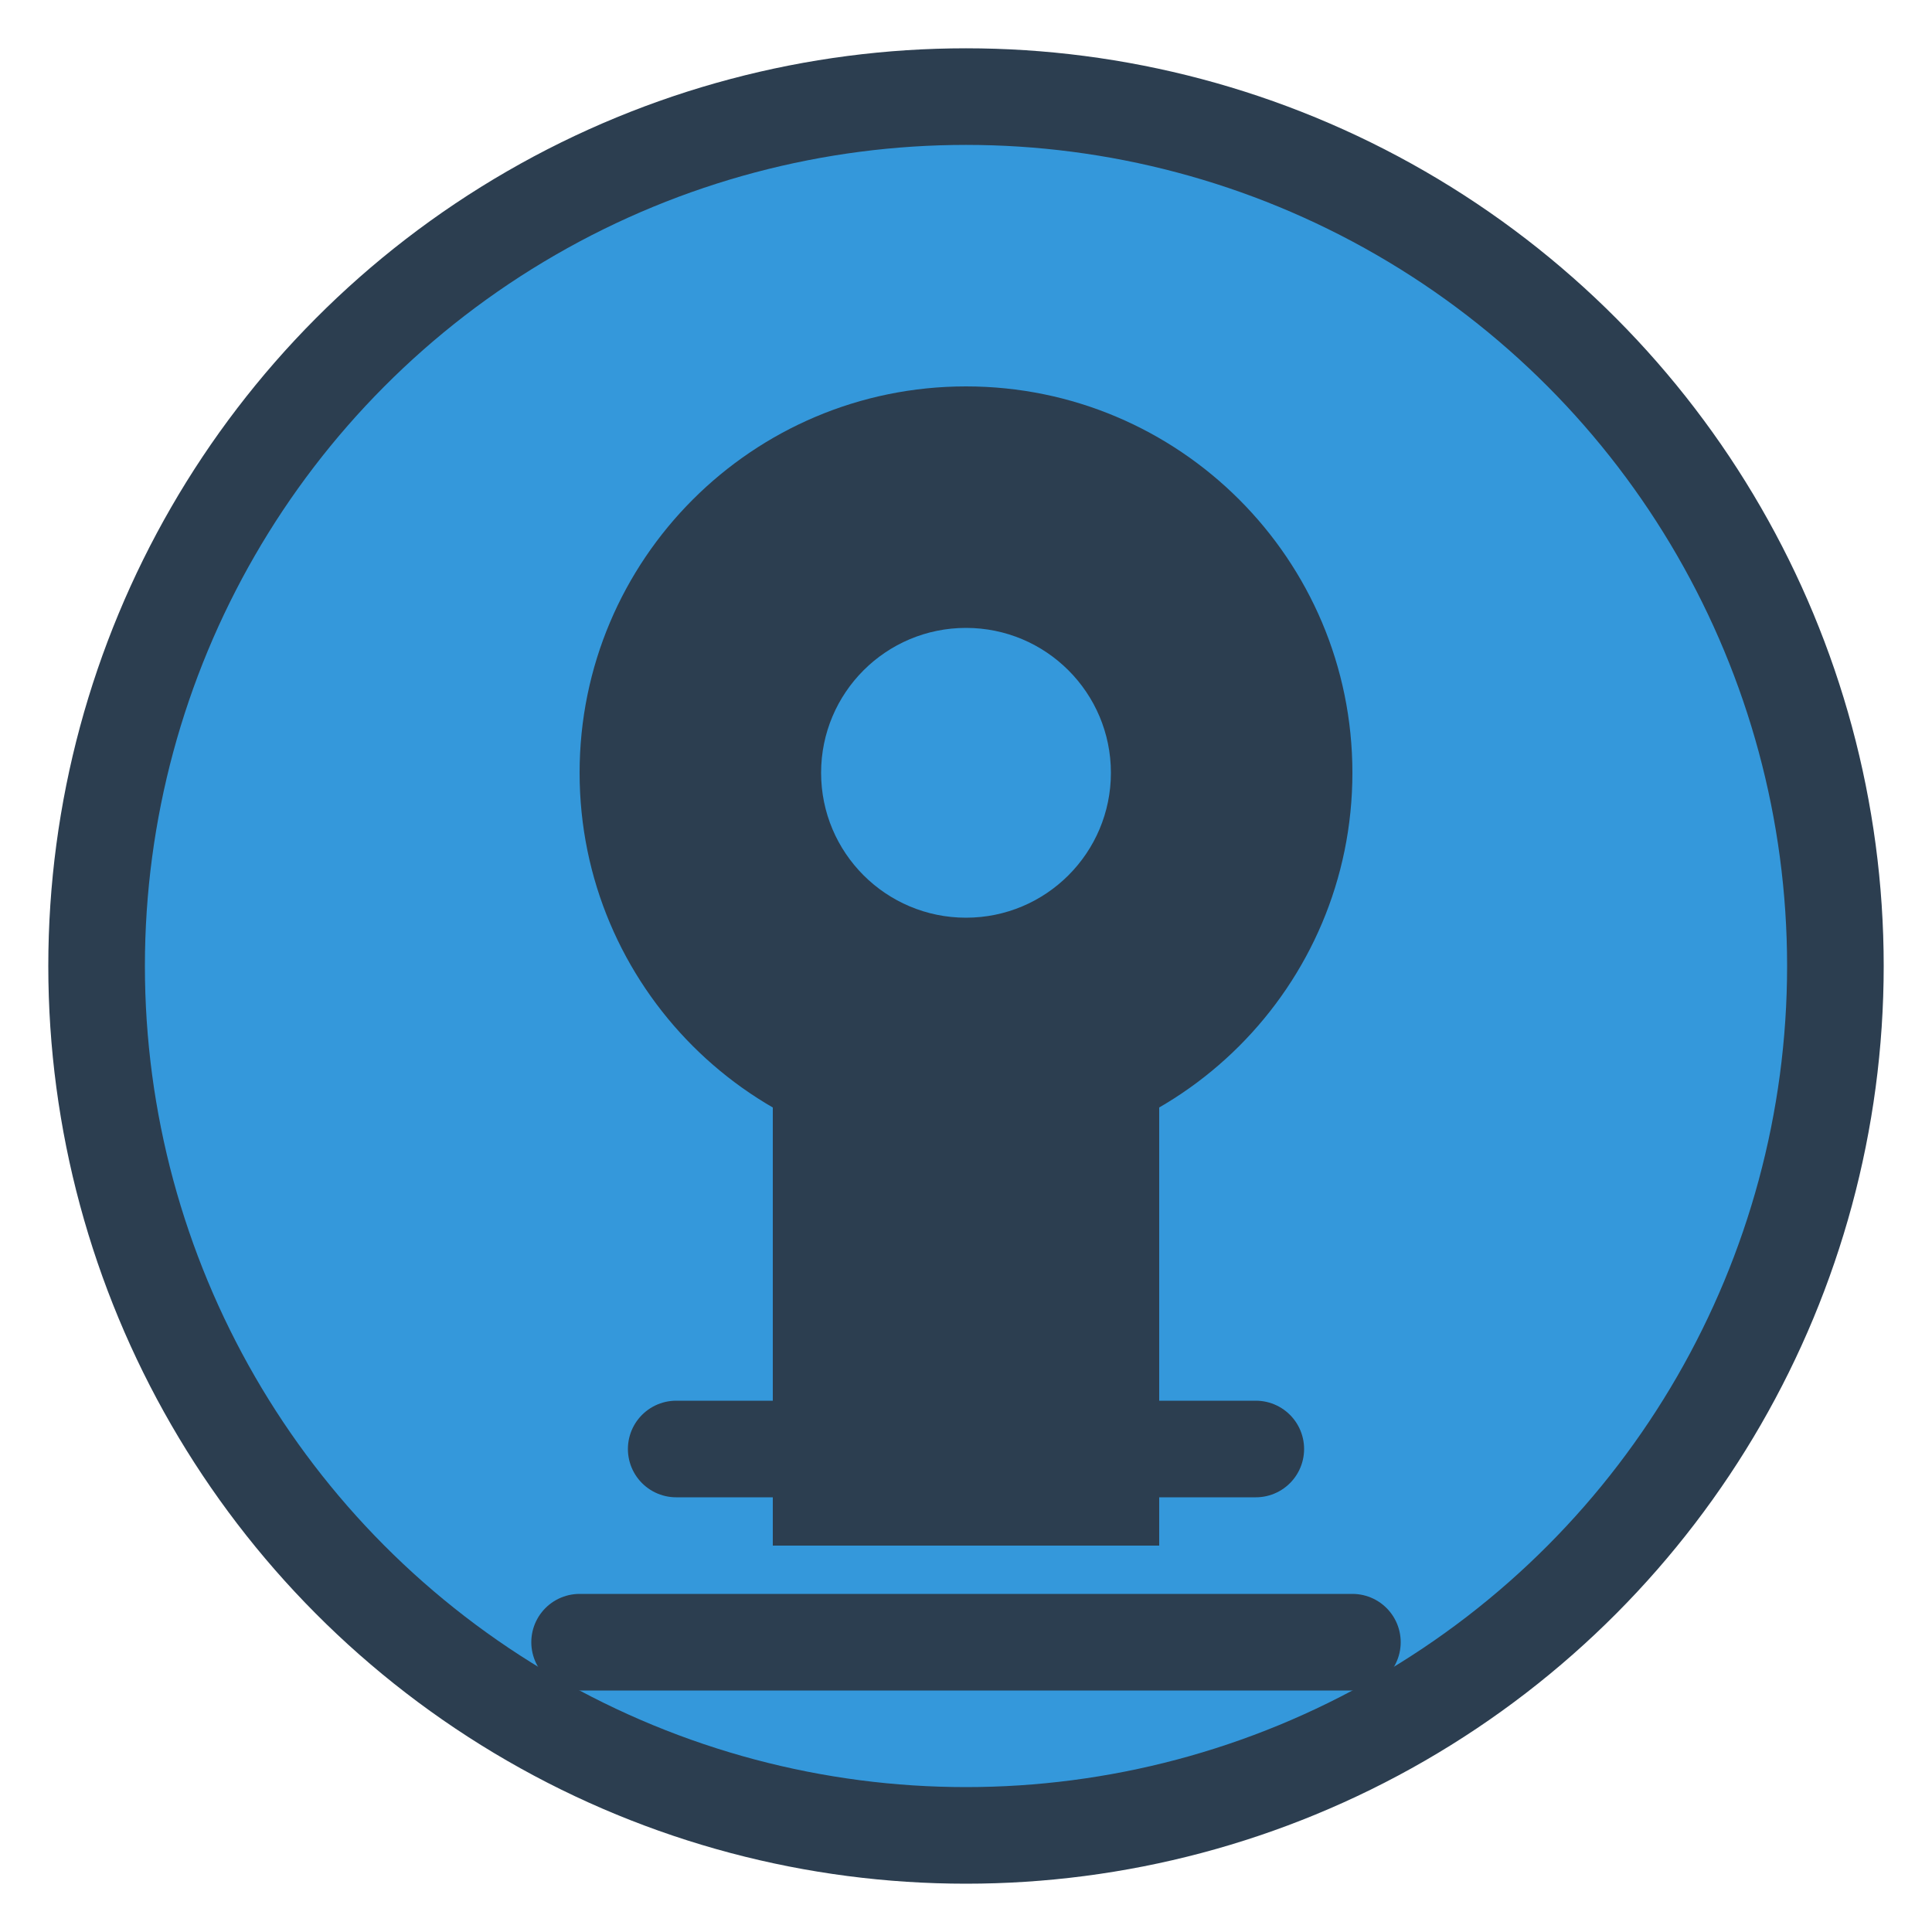
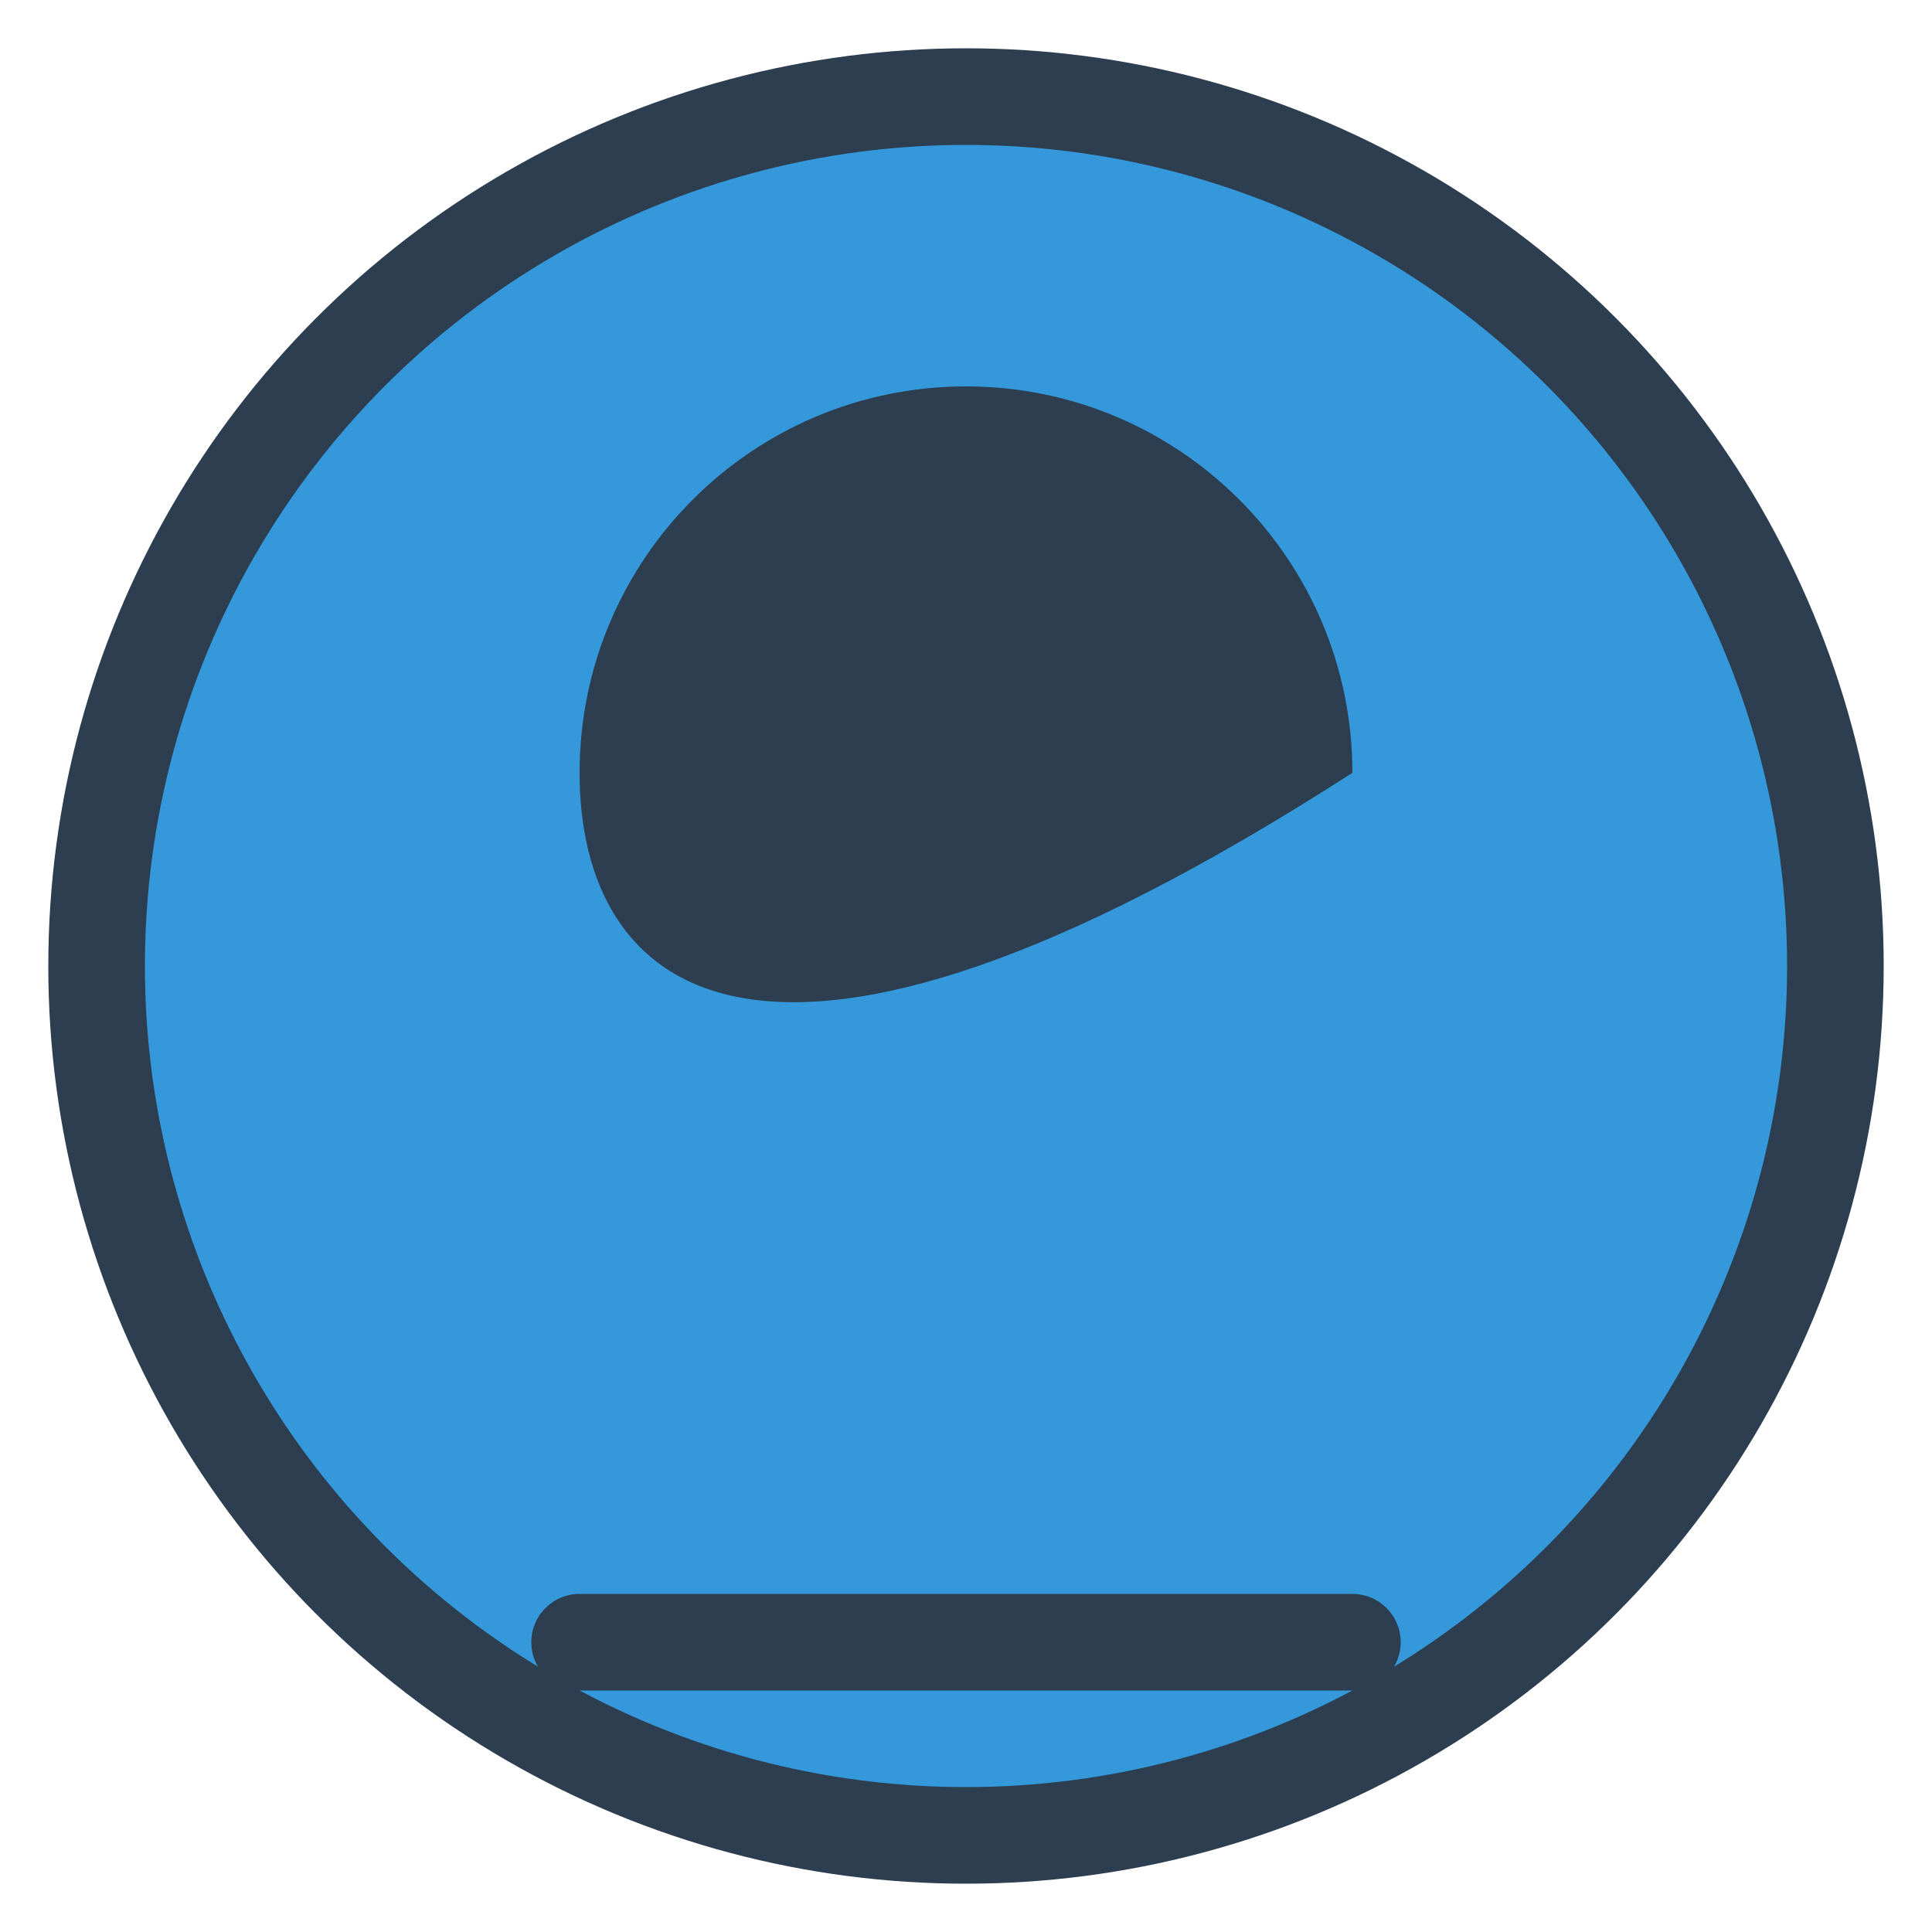
<svg xmlns="http://www.w3.org/2000/svg" width="40" height="40" viewBox="0 0 40 40" fill="none">
  <circle cx="20" cy="20" r="18" fill="#3498db" stroke="#2c3e50" stroke-width="2" />
-   <path d="M20 8C24.418 8 28 11.582 28 16C28 20.418 24.418 24 20 24C15.582 24 12 20.418 12 16C12 11.582 15.582 8 20 8Z" fill="#2c3e50" />
-   <rect x="16" y="22" width="8" height="10" fill="#2c3e50" />
-   <circle cx="20" cy="16" r="3" fill="#3498db" />
-   <path d="M14 30L26 30" stroke="#2c3e50" stroke-width="2" stroke-linecap="round" />
+   <path d="M20 8C24.418 8 28 11.582 28 16C15.582 24 12 20.418 12 16C12 11.582 15.582 8 20 8Z" fill="#2c3e50" />
  <path d="M12 34L28 34" stroke="#2c3e50" stroke-width="2" stroke-linecap="round" />
</svg>